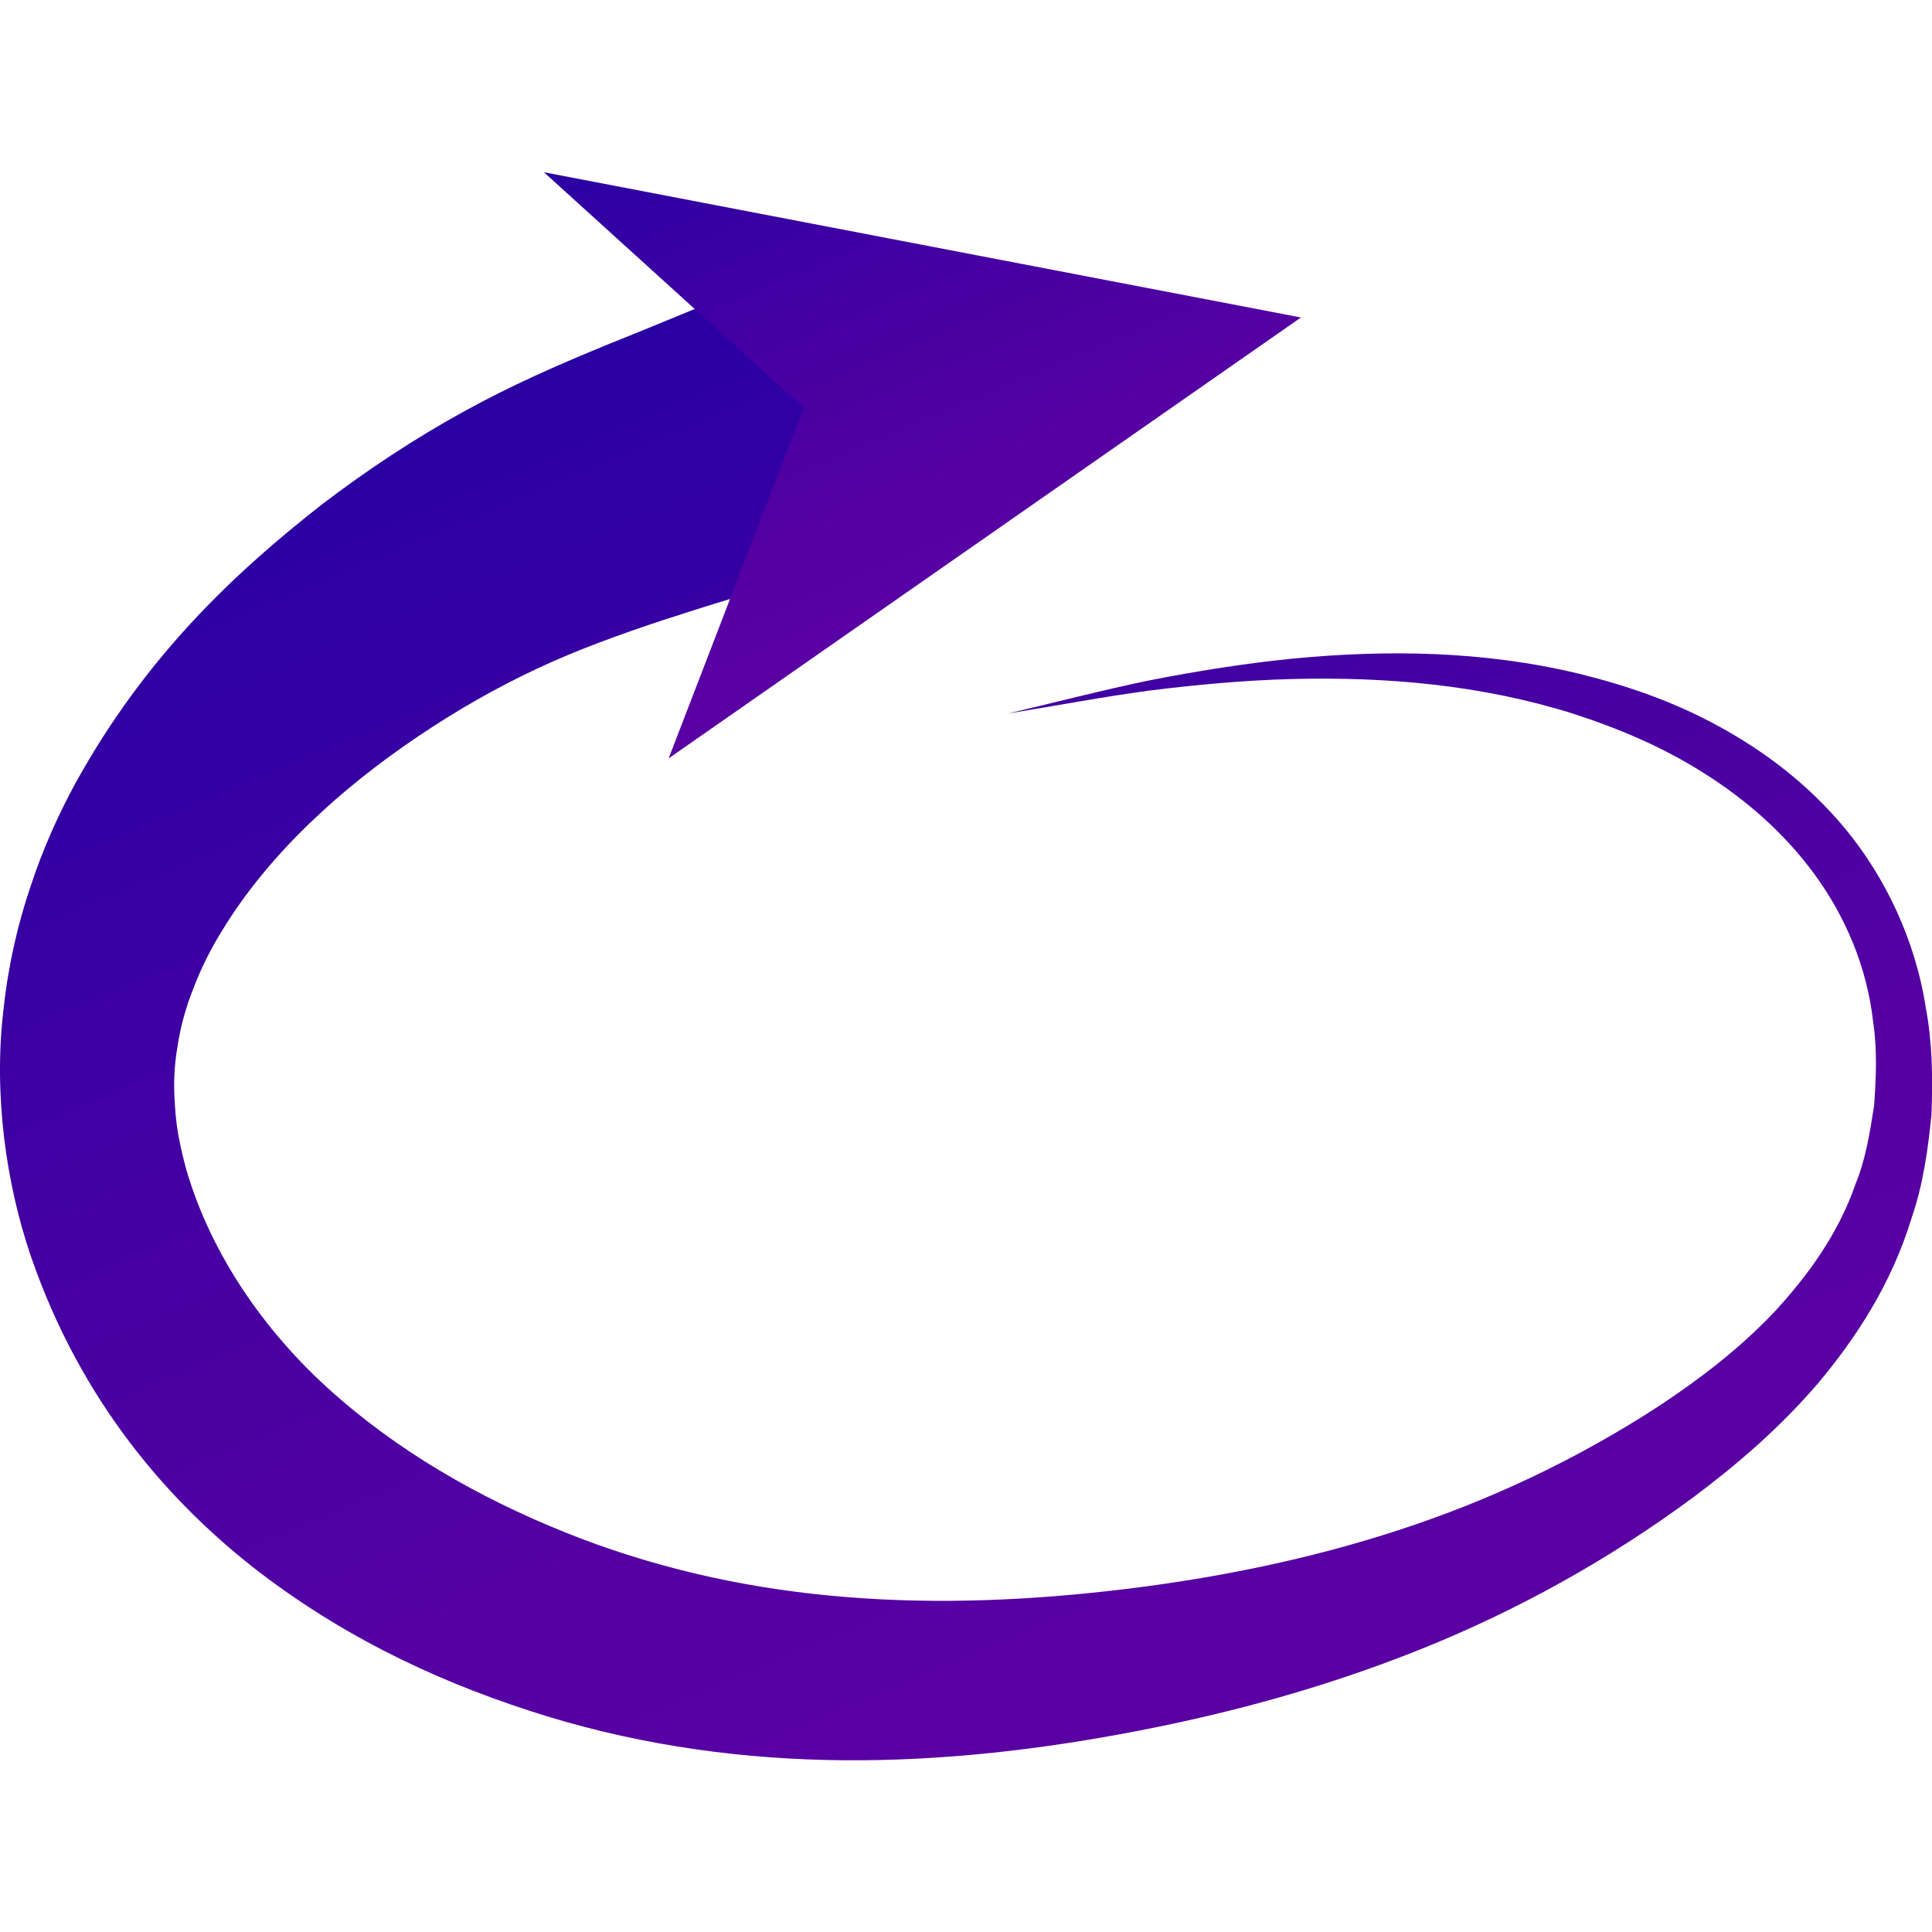
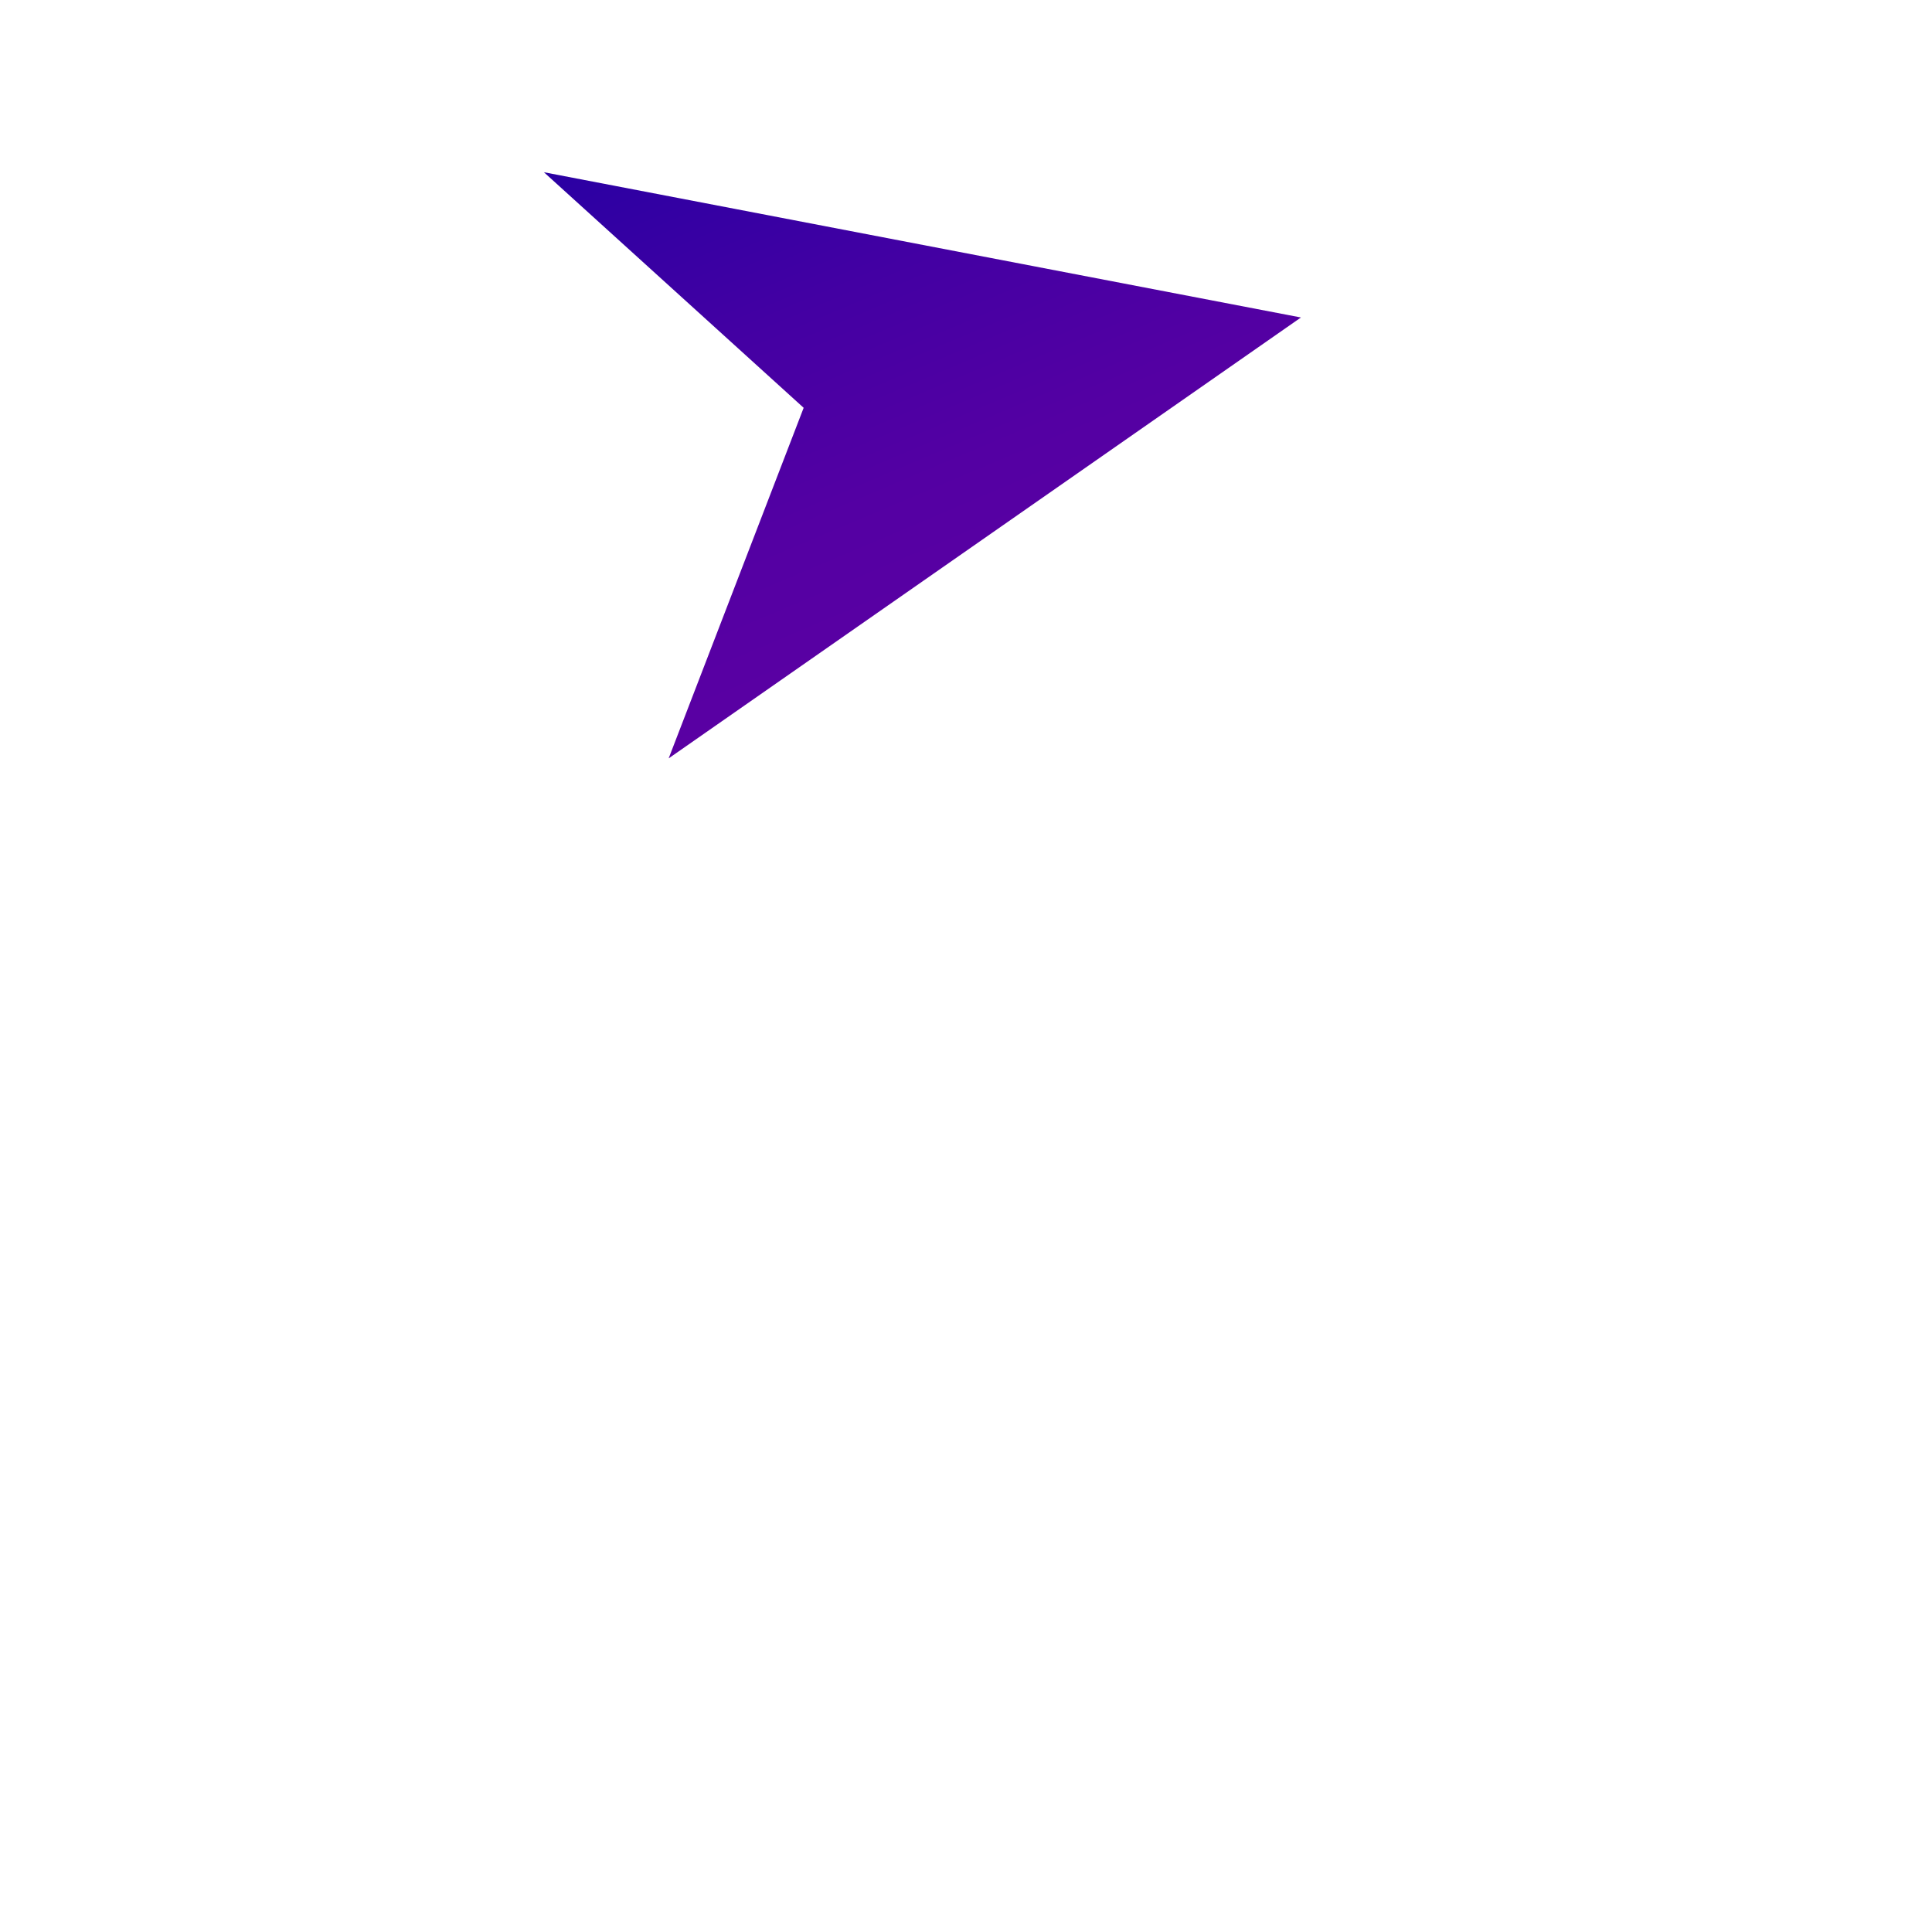
<svg xmlns="http://www.w3.org/2000/svg" xmlns:xlink="http://www.w3.org/1999/xlink" id="Layer_2" height="32" width="32" data-name="Layer 2" viewBox="0 0 79.14 65.03">
  <defs>
    <style>
      .cls-1 {
        fill: url(#linear-gradient);
      }

      .cls-1, .cls-2 {
        stroke-width: 0px;
      }

      .cls-2 {
        fill: url(#linear-gradient-2);
      }
    </style>
    <linearGradient id="linear-gradient" x1="50.6" y1="63.7" x2="26.37" y2="6.41" gradientUnits="userSpaceOnUse">
      <stop offset="0" stop-color="#5a00a3" />
      <stop offset=".27" stop-color="#5400a3" />
      <stop offset=".62" stop-color="#4300a3" />
      <stop offset="1" stop-color="#2a00a3" />
    </linearGradient>
    <linearGradient id="linear-gradient-2" x1="37.89" y1="19.1" x2="36.6" y2="-4.96" gradientTransform="translate(-.51 12.89) rotate(-19.86)" xlink:href="#linear-gradient" />
  </defs>
  <g id="Layer_1-2" data-name="Layer 1">
    <g>
-       <path class="cls-1" d="m36.69,15.58c-6.71,2.15-2.4.46-9.51,2.76-1.78.59-3.56,1.23-5.19,2-1.67.78-3.31,1.72-4.88,2.78-3.13,2.11-6.08,4.78-7.99,7.91-.48.77-.88,1.57-1.19,2.38-.32.8-.54,1.6-.66,2.41-.14.8-.17,1.61-.1,2.45.04.83.22,1.7.46,2.58,1.05,3.61,3.39,6.91,6.3,9.4,2.92,2.52,6.34,4.37,9.87,5.72,3.53,1.34,7.2,2.11,10.94,2.4,3.74.3,7.53.13,11.33-.33,3.79-.46,7.56-1.22,11.23-2.42,3.68-1.2,7.24-2.86,10.64-5.07,1.68-1.11,3.29-2.34,4.71-3.83,1.39-1.5,2.65-3.22,3.36-5.28.41-1,.59-2.11.76-3.22.08-1.13.13-2.29-.04-3.41-.25-2.26-1.15-4.34-2.4-6.05-1.26-1.72-2.84-3.08-4.54-4.15-1.7-1.08-3.52-1.84-5.38-2.44-3.73-1.17-7.62-1.51-11.49-1.41-1.94.05-3.88.23-5.82.47-1.94.26-3.86.63-5.8.94,1.92-.45,3.83-.95,5.76-1.35,1.93-.38,3.87-.69,5.83-.89,3.9-.38,7.87-.33,11.78.61,1.95.48,3.89,1.14,5.76,2.17,1.86,1.02,3.67,2.37,5.22,4.26,1.53,1.88,2.8,4.41,3.24,7.28.27,1.42.28,2.88.23,4.33-.14,1.44-.35,2.91-.81,4.24-.83,2.73-2.29,4.94-3.84,6.79-1.58,1.84-3.31,3.32-5.07,4.64-3.51,2.6-7.26,4.66-11.1,6.21-3.84,1.55-7.77,2.63-11.71,3.39-3.94.76-7.95,1.23-12,1.2-4.05-.03-8.15-.57-12.18-1.8-4-1.23-7.98-3.01-11.74-5.87-3.72-2.85-7.34-6.99-9.4-12.96-1.02-2.98-1.55-6.67-1.12-10.18.19-1.76.58-3.45,1.1-4.98.51-1.55,1.15-2.97,1.85-4.25,2.84-5.14,6.44-8.55,10.11-11.42,1.85-1.41,3.75-2.66,5.72-3.75,2-1.11,3.96-1.96,5.93-2.77,7.92-3.17,5.86-2.86,14.1-3.38h0c2.77.08,4.97,3.14,4.91,6.83-.06,3.69-2.68,2.69-5.14,4.46-.07.05-1.97.62-2.05.62Z" />
      <polygon class="cls-2" points="22.28 0 32.92 9.65 27.39 24.01 53.29 5.95 22.28 0" />
    </g>
  </g>
</svg>